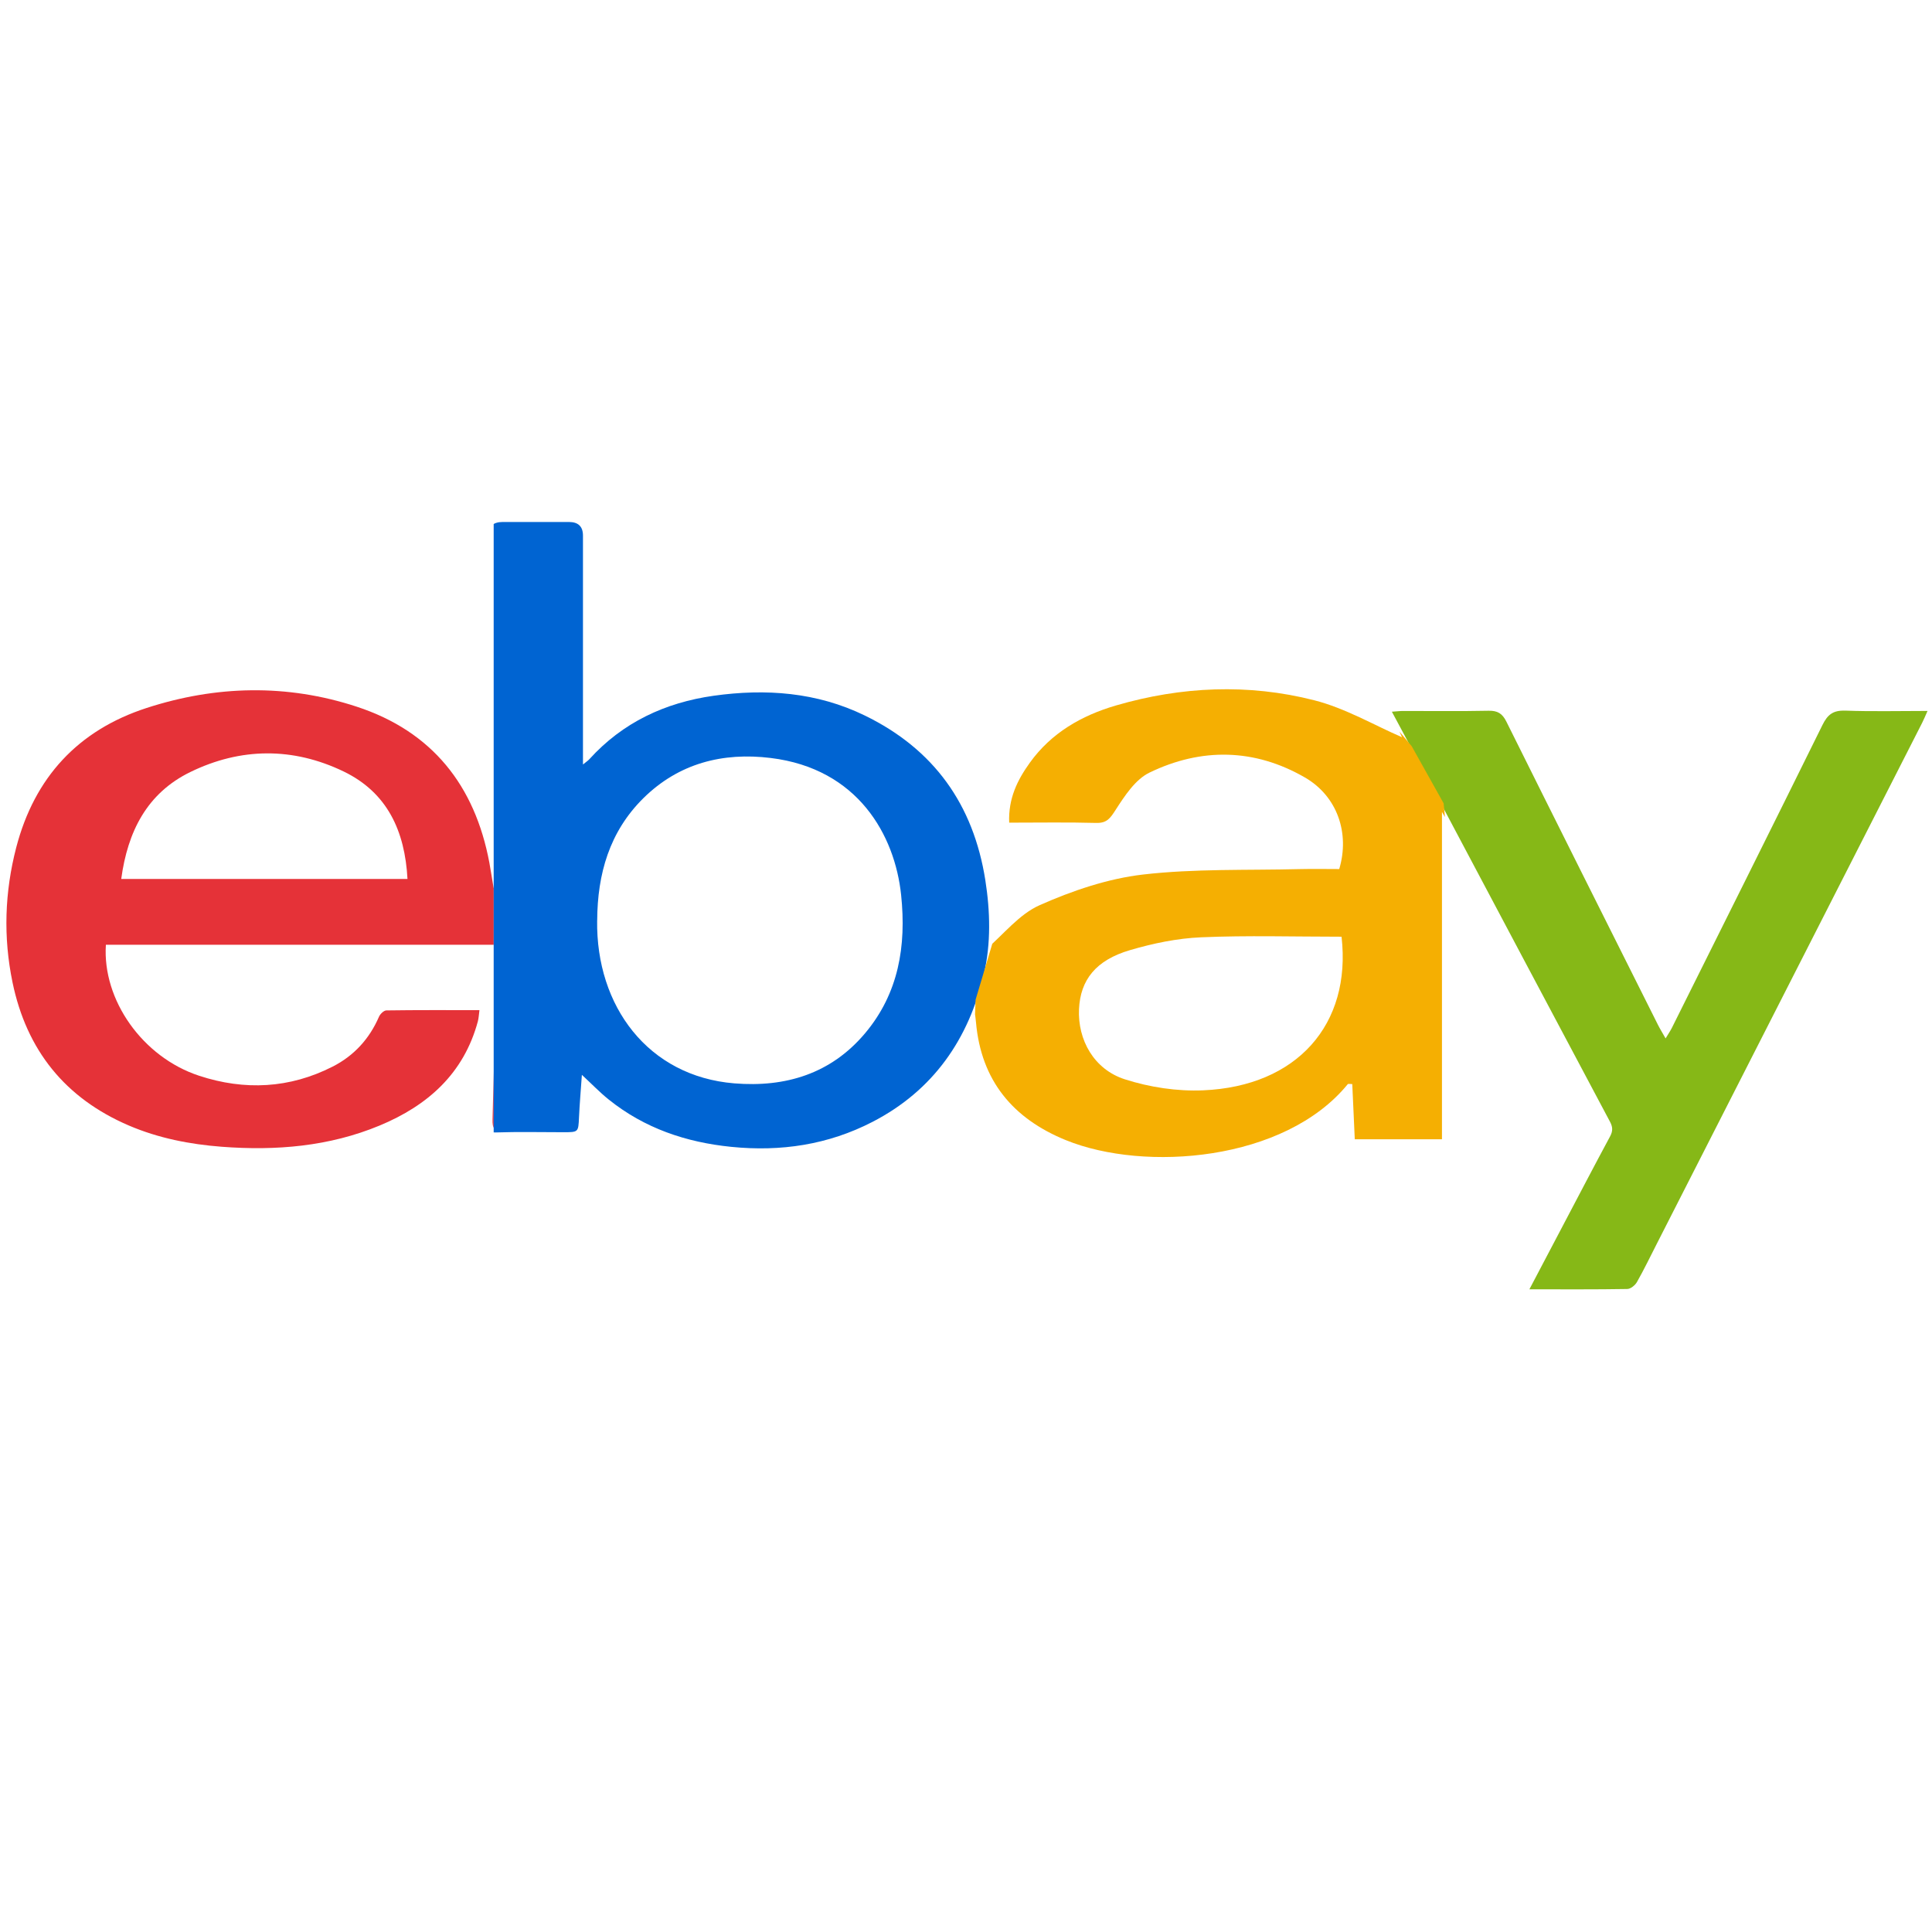
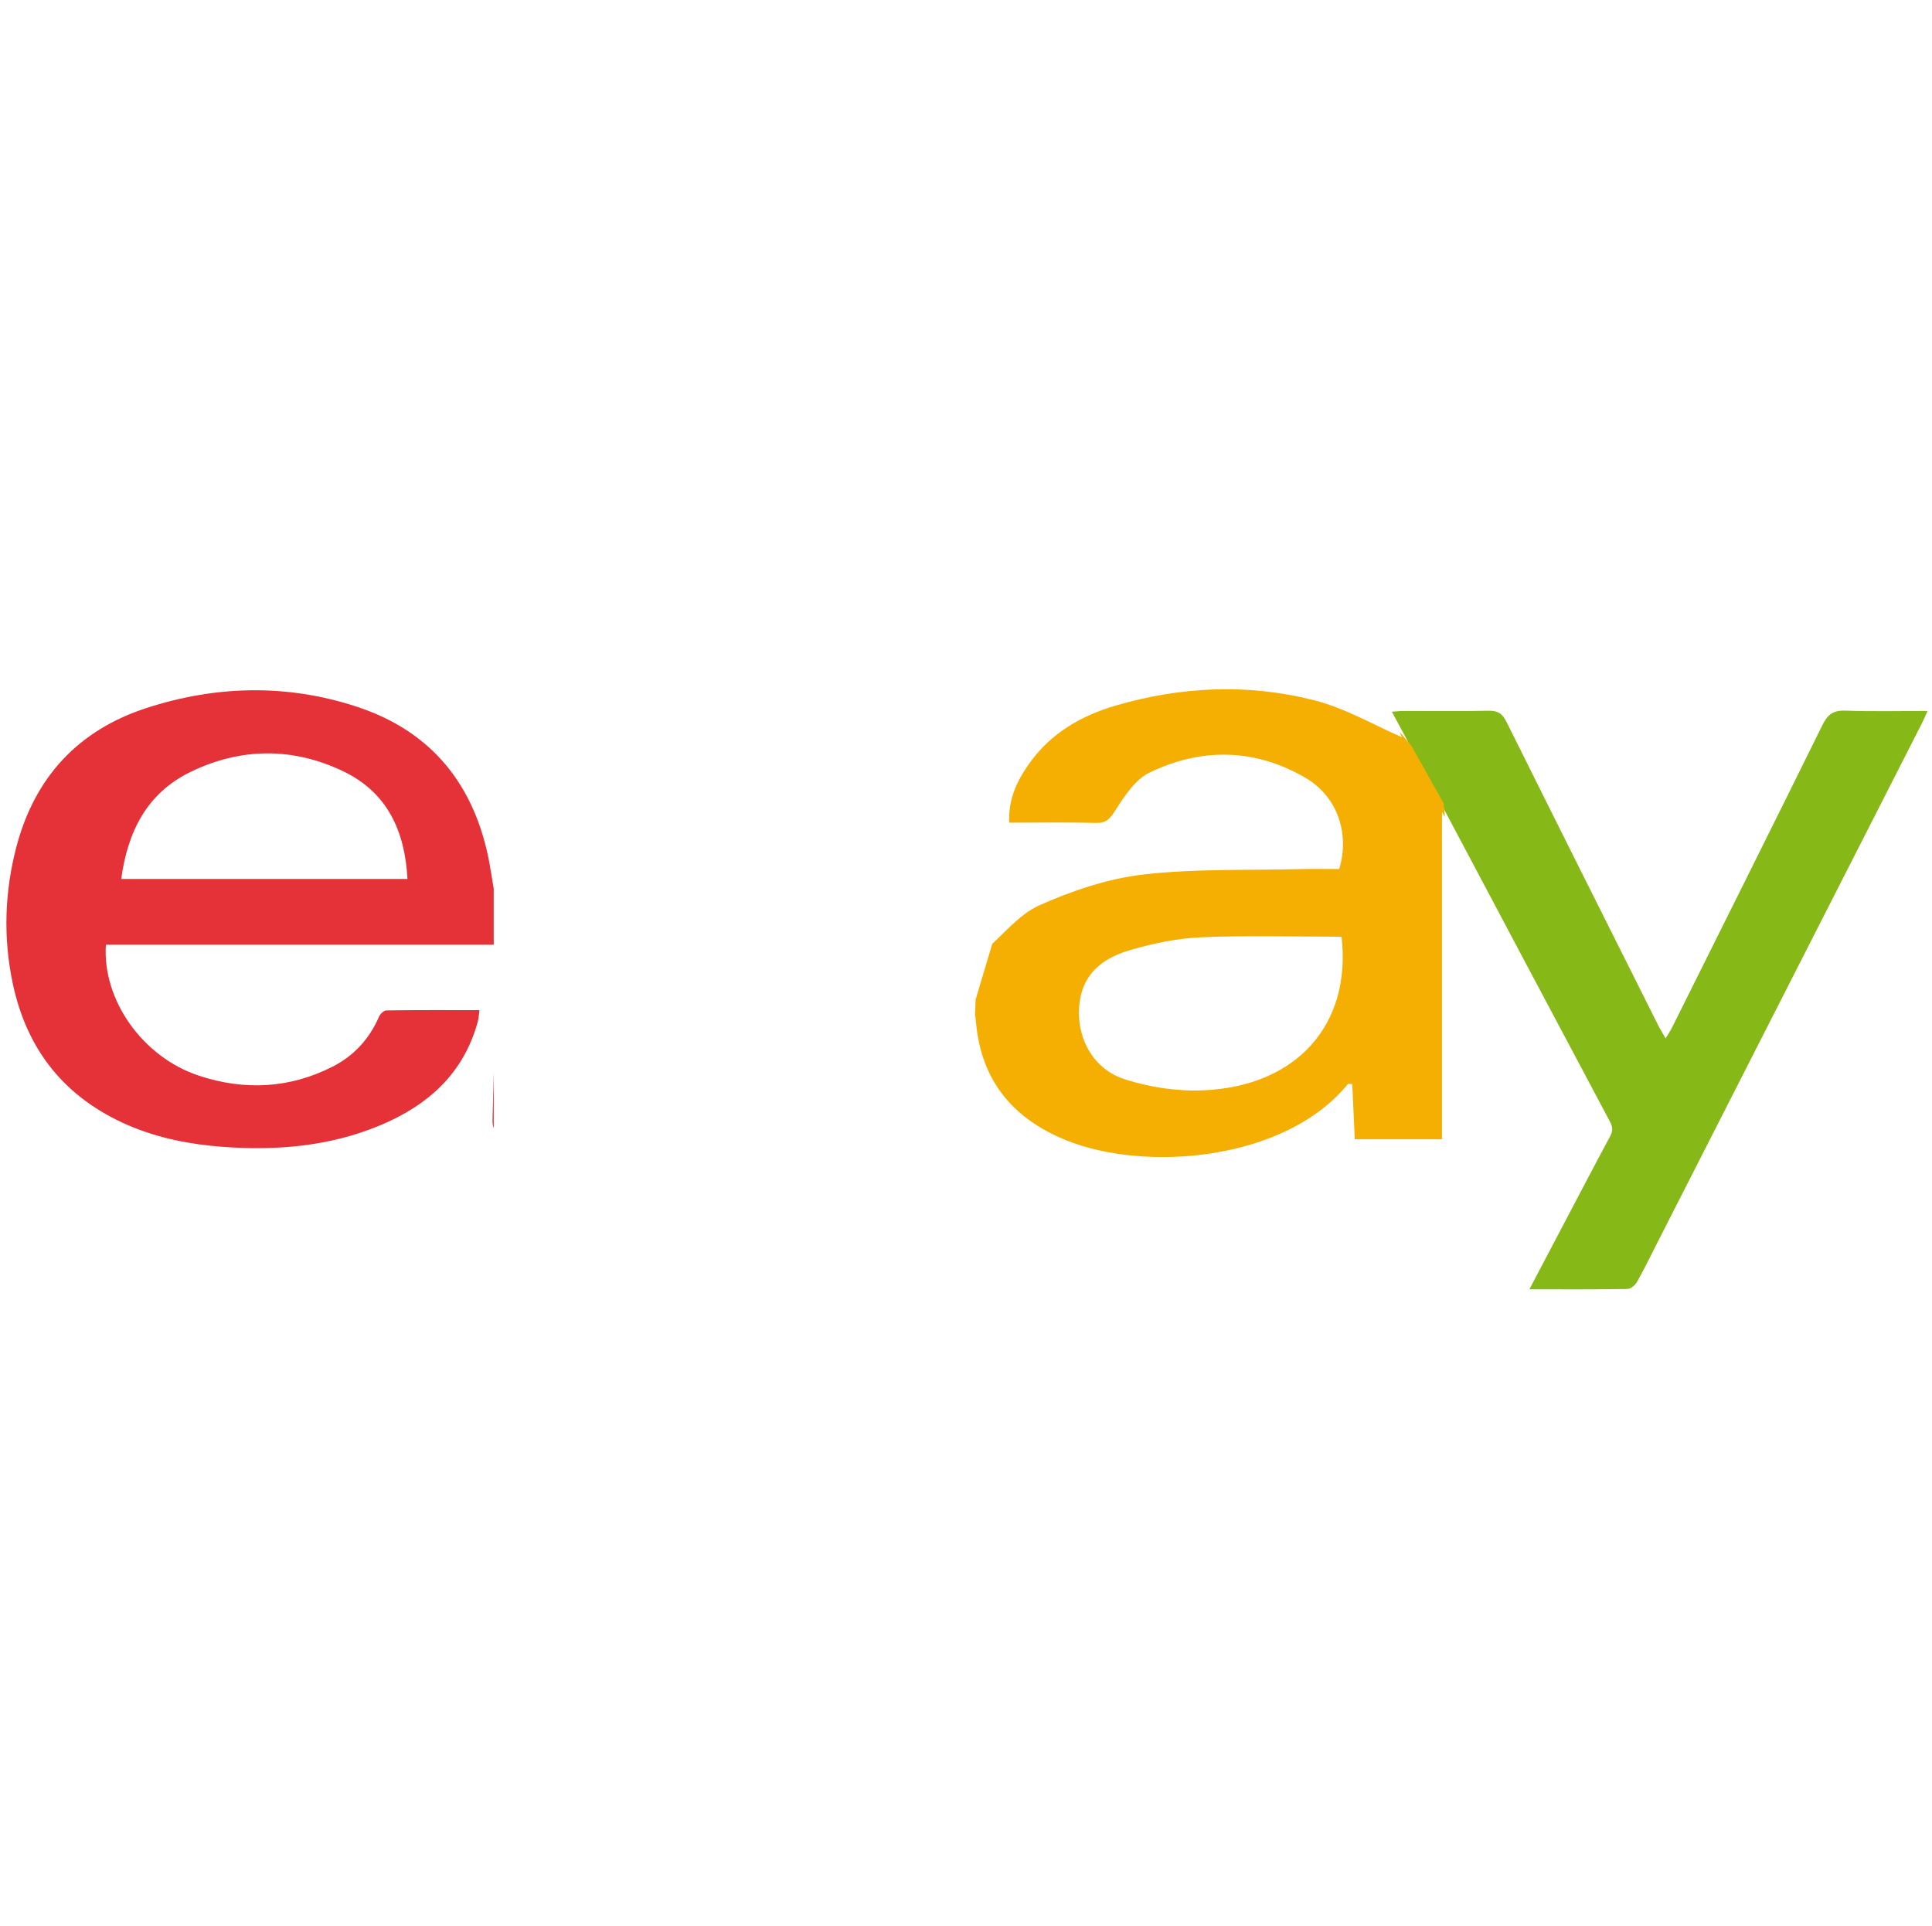
<svg xmlns="http://www.w3.org/2000/svg" id="Calque_1" viewBox="0 0 423.87 422.43">
  <defs>
    <style>.cls-1{fill:none;}.cls-2{clip-path:url(#clippath);}.cls-3{fill:#0064d2;}.cls-4{fill:#f5af02;}.cls-5{fill:#e53238;}.cls-6{fill:#86b817;}.cls-7{clip-path:url(#clippath-1);}.cls-8{clip-path:url(#clippath-2);}</style>
    <clipPath id="clippath">
      <rect class="cls-1" x="-20.78" y="137.18" width="129.1" height="129.1" />
    </clipPath>
    <clipPath id="clippath-1">
      <rect class="cls-1" x="108.31" y="100.75" width="129.1" height="165.53" />
    </clipPath>
    <clipPath id="clippath-2">
      <path class="cls-1" d="m319.27,196.38c-.64-.21-2.55-20.16-2.55-20.16l-7-12.52-10.82-12.94s-21.85-6.58-28.43-8.06c-6.58-1.49-4.67-1.91-11.24-3.82-6.58-1.91-21.64-1.7-22.91-1.7s-19.1,25.88-19.1,25.88l1.7,39.89-4.88,16.34-.42,11.03s-2.97,26.52,1.7,31.19c4.67,4.67,54.1,6.58,56.86,6.58s51.77-15.91,51.77-15.91c0,0-4.03-55.59-4.67-55.8Z" />
    </clipPath>
  </defs>
  <path class="cls-6" d="m404.8,155.9c-2.64-.1-3.85.88-4.97,3.16-10.94,22.17-21.99,44.28-33.02,66.41-.34.68-.78,1.32-1.39,2.33-.71-1.26-1.24-2.11-1.69-3.01-11.1-22.15-22.21-44.3-33.24-66.49-.89-1.78-1.92-2.42-3.9-2.38-6.26.13-12.53.04-18.8.05-.68,0-1.37.09-2.42.16,3.58,6.69,6.99,13.02,10.36,19.36,12.49,23.53,24.97,47.07,37.49,70.58.63,1.18.65,2.07.01,3.25-3.49,6.48-6.89,13-10.32,19.51-2.39,4.54-4.78,9.08-7.37,14.01,7.49,0,14.49.05,21.48-.07.73-.01,1.71-.81,2.11-1.51,1.56-2.75,2.93-5.6,4.37-8.42,19.41-38.1,38.81-76.19,58.22-114.29.38-.74.69-1.52,1.17-2.59-6.31,0-12.2.15-18.08-.07Z" />
  <g>
    <g class="cls-2">
      <path class="cls-5" d="m108.86,195.62v-3.05c0-25.04,0-50.07,0-75.11q0-3.11,3.2-3.11c4.85,0,9.7,0,14.55,0q3.07,0,3.08,2.97c0,15.72,0,31.45,0,47.17v3.06c.76-.62,1.12-.85,1.39-1.15,7.33-8.09,16.64-12.43,27.28-13.93,11.41-1.6,22.62-.8,33.17,4.34,15.14,7.37,23.81,19.5,26.43,36.08,1.09,6.91,1.25,13.92-.3,20.6-3.31,14.26-11.1,25.57-24.45,32.46-9.74,5.03-20.11,6.57-30.98,5.48-9.94-1-19.04-4.08-26.89-10.38-1.96-1.57-3.71-3.4-5.89-5.42-.23,3.34-.49,6.32-.63,9.31-.15,3.28-.11,3.28-3.47,3.28-4.92,0-9.85-.12-14.77.05-2.2.08-2.57-.77-2.52-2.71.32-11.75.54-23.51.78-35.27.02-.95-.1-1.91-.16-3.03H23.23c-.8,12.1,8.05,24.67,20.48,28.74,9.97,3.27,19.84,2.79,29.28-2.02,4.66-2.37,8.05-6.07,10.15-10.92.26-.61,1.06-1.39,1.62-1.4,6.7-.1,13.41-.06,20.43-.06-.13.95-.16,1.73-.35,2.46-3.09,11.45-10.98,18.46-21.54,22.85-11.12,4.62-22.77,5.56-34.66,4.66-7.02-.54-13.87-1.88-20.37-4.66-14-6-22.44-16.55-25.52-31.39-2.06-9.93-1.73-19.84.82-29.64,4-15.31,13.55-25.68,28.57-30.56,15.26-4.96,30.81-5.32,46.13-.29,16.53,5.42,25.91,17.27,29.09,34.2.34,1.82.6,3.66.92,5.49.03.19.21.35.56.93Zm23.94,6.14c-.27,18.79,11.17,34.2,30.09,35.74,11.26.92,21.19-2.11,28.65-10.94,7.42-8.79,9.12-19.21,7.95-30.39-1.37-13.12-9.47-27.71-28.61-30.05-10.53-1.29-20.19,1.16-27.96,8.84-7.43,7.36-10.06,16.62-10.11,26.8Zm-106.2-8.94h62.8c-.56-10.48-4.4-18.95-14.03-23.59-11.1-5.34-22.55-5.26-33.61.13-9.54,4.65-13.76,13.1-15.16,23.45Z" />
      <path d="m108.86,436.65v-3.05c0-25.04,0-50.07,0-75.11q0-3.11,3.2-3.11c4.85,0,9.7,0,14.55,0q3.07,0,3.08,2.97c0,15.72,0,31.45,0,47.17v3.06c.76-.62,1.12-.85,1.39-1.15,7.33-8.09,16.64-12.43,27.28-13.93,11.41-1.6,22.62-.8,33.17,4.34,15.14,7.37,23.81,19.5,26.43,36.08,1.09,6.91,1.25,13.92-.3,20.6-3.31,14.26-11.1,25.57-24.45,32.46-9.74,5.03-20.11,6.57-30.98,5.48-9.94-1-19.04-4.08-26.89-10.38-1.96-1.57-3.71-3.4-5.89-5.42-.23,3.34-.49,6.32-.63,9.31-.15,3.28-.11,3.28-3.47,3.28-4.92,0-9.85-.12-14.77.05-2.2.08-2.57-.77-2.52-2.71.32-11.75.54-23.51.78-35.27.02-.95-.1-1.91-.16-3.03H23.23c-.8,12.1,8.05,24.67,20.48,28.74,9.97,3.27,19.84,2.79,29.28-2.02,4.66-2.37,8.05-6.07,10.15-10.92.26-.61,1.06-1.39,1.62-1.4,6.7-.1,13.41-.06,20.43-.06-.13.95-.16,1.73-.35,2.46-3.09,11.45-10.98,18.46-21.54,22.85-11.12,4.62-22.77,5.56-34.66,4.66-7.02-.54-13.87-1.88-20.37-4.66-14-6-22.44-16.55-25.52-31.39-2.06-9.93-1.73-19.84.82-29.64,4-15.31,13.55-25.68,28.57-30.56,15.26-4.96,30.81-5.32,46.13-.29,16.53,5.42,25.91,17.27,29.09,34.2.34,1.82.6,3.66.92,5.49.03.19.21.35.56.93Zm23.94,6.14c-.27,18.79,11.17,34.2,30.09,35.74,11.26.92,21.19-2.11,28.65-10.94,7.42-8.79,9.12-19.21,7.95-30.39-1.37-13.12-9.47-27.71-28.61-30.05-10.53-1.29-20.19,1.16-27.96,8.84-7.43,7.36-10.06,16.62-10.11,26.8Zm-106.2-8.94h62.8c-.56-10.48-4.4-18.95-14.03-23.59-11.1-5.34-22.55-5.26-33.61.13-9.54,4.65-13.76,13.1-15.16,23.45Z" />
    </g>
    <g class="cls-7">
-       <path class="cls-3" d="m107.07,195.78v-3.05c0-25.04,0-50.07,0-75.11q0-3.11,3.2-3.11c4.85,0,9.7,0,14.55,0q3.07,0,3.08,2.97c0,15.72,0,31.45,0,47.17v3.06c.76-.62,1.12-.85,1.39-1.15,7.33-8.09,16.64-12.43,27.28-13.93,11.41-1.6,22.62-.8,33.17,4.34,15.14,7.37,23.81,19.5,26.43,36.08,1.09,6.91,1.25,13.92-.3,20.6-3.31,14.26-11.1,25.57-24.45,32.46-9.74,5.03-20.11,6.57-30.98,5.48-9.94-1-19.04-4.08-26.89-10.38-1.96-1.57-3.71-3.4-5.89-5.42-.23,3.34-.49,6.32-.63,9.31-.15,3.28-.11,3.28-3.47,3.28-4.92,0-9.85-.12-14.77.05-2.2.08-2.57-.77-2.52-2.71.32-11.75.54-23.51.78-35.27.02-.95-.1-1.91-.16-3.03H21.44c-.8,12.1,8.05,24.67,20.48,28.74,9.97,3.27,19.84,2.79,29.28-2.02,4.66-2.37,8.05-6.07,10.15-10.92.26-.61,1.06-1.39,1.62-1.4,6.7-.1,13.41-.06,20.43-.06-.13.95-.16,1.73-.35,2.46-3.09,11.45-10.98,18.46-21.54,22.85-11.12,4.62-22.77,5.56-34.66,4.66-7.02-.54-13.87-1.88-20.37-4.66-14-6-22.44-16.55-25.52-31.39-2.06-9.93-1.73-19.84.82-29.64,4-15.31,13.55-25.68,28.57-30.56,15.26-4.96,30.81-5.32,46.13-.29,16.53,5.42,25.91,17.27,29.09,34.2.34,1.82.6,3.66.92,5.49.03.19.21.35.56.93Zm23.94,6.14c-.27,18.79,11.17,34.2,30.09,35.74,11.26.92,21.19-2.11,28.65-10.94,7.42-8.79,9.12-19.21,7.95-30.39-1.37-13.12-9.47-27.71-28.61-30.05-10.53-1.29-20.19,1.16-27.96,8.84-7.43,7.36-10.06,16.62-10.11,26.8Zm-106.2-8.94h62.8c-.56-10.48-4.4-18.95-14.03-23.59-11.1-5.34-22.55-5.26-33.61.13-9.54,4.65-13.76,13.1-15.16,23.45Z" />
      <path d="m237.95,436.65v-3.05c0-25.04,0-50.07,0-75.11q0-3.11,3.2-3.11c4.85,0,9.7,0,14.55,0q3.07,0,3.08,2.97c0,15.72,0,31.45,0,47.17v3.06c.76-.62,1.12-.85,1.39-1.15,7.33-8.09,16.64-12.43,27.28-13.93,11.41-1.6,22.62-.8,33.17,4.34,15.14,7.37,23.81,19.5,26.43,36.08,1.09,6.91,1.25,13.92-.3,20.6-3.31,14.26-11.1,25.57-24.45,32.46-9.74,5.03-20.11,6.57-30.98,5.48-9.94-1-19.04-4.08-26.89-10.38-1.96-1.57-3.71-3.4-5.89-5.42-.23,3.34-.49,6.32-.63,9.31-.15,3.28-.11,3.28-3.47,3.28-4.92,0-9.85-.12-14.77.05-2.2.08-2.57-.77-2.52-2.71.32-11.75.54-23.51.78-35.27.02-.95-.1-1.91-.16-3.03h-85.46c-.8,12.1,8.05,24.67,20.48,28.74,9.97,3.27,19.84,2.79,29.28-2.02,4.66-2.37,8.05-6.07,10.15-10.92.26-.61,1.06-1.39,1.62-1.4,6.7-.1,13.41-.06,20.43-.06-.13.95-.16,1.73-.35,2.46-3.09,11.45-10.98,18.46-21.54,22.85-11.12,4.62-22.77,5.56-34.66,4.66-7.02-.54-13.87-1.88-20.37-4.66-14-6-22.44-16.55-25.52-31.39-2.06-9.93-1.73-19.84.82-29.64,4-15.31,13.55-25.68,28.57-30.56,15.26-4.96,30.81-5.32,46.13-.29,16.53,5.42,25.91,17.27,29.09,34.2.34,1.82.6,3.66.92,5.49.03.19.21.35.56.93Zm23.94,6.14c-.27,18.79,11.17,34.2,30.09,35.74,11.26.92,21.19-2.11,28.65-10.94,7.42-8.79,9.12-19.21,7.95-30.39-1.37-13.12-9.47-27.71-28.61-30.05-10.53-1.29-20.19,1.16-27.96,8.84-7.43,7.36-10.06,16.62-10.11,26.8Zm-106.2-8.94h62.8c-.56-10.48-4.4-18.95-14.03-23.59-11.1-5.34-22.55-5.26-33.61.13-9.54,4.65-13.76,13.1-15.16,23.45Z" />
    </g>
  </g>
  <g class="cls-8">
    <path class="cls-4" d="m426.31,156.34c-.87,1.39-1.84,2.72-2.58,4.18-20.7,40.58-41.41,81.15-62.01,121.78-1.45,2.86-2.99,4.15-6.35,3.98-6.37-.31-12.77-.09-19.94-.09,4.12-7.82,7.91-14.91,11.6-22.06,2.49-4.82,6.7-9.69,6.74-14.57.04-4.7-4.24-9.46-6.73-14.15-9.57-18.02-19.19-36.02-28.8-54.02-.69-1.3-1.47-2.55-1.88-3.27v71.8h-19.13c-.19-4.16-.37-8.13-.55-12.1-.49,0-.89-.11-.99.02-13.8,16.92-44.53,19.32-61.84,12.28-11.59-4.71-18.59-13.05-19.72-25.82-.06-.69-.16-1.38-.25-2.07-.02-.12-.13-.23-.44-.73-7.05,17.95-20.04,28.61-38.86,31.27-17.99,2.55-34.54-.87-48.3-15.08-.23,3.62-.21,6.66-.72,9.61-.18,1.06-1.62,2.69-2.53,2.72-6.13.24-12.27.13-18.71.13v-41.51H19.3c-1.95,10.8,6.65,23.63,18.99,28.23,16.6,6.19,32.71.79,41.68-14.02h22.11c-1.68,8.73-6.24,15.34-13.02,20.49-7.58,5.76-16.42,8.82-25.7,9.19-9.85.39-19.97.4-29.61-1.38-23.36-4.31-36.22-19.77-37.1-43.5-.25-6.65.25-13.47,1.53-19.99,3.22-16.3,13.03-27.28,28.88-32.41,15.43-4.99,31.1-5.5,46.63-.57,15.46,4.9,25.23,15.47,29.38,31.18.18.67.36,1.35.58,2,.13.38.34.74.96,2.04v-75.86h21.74v52.54c18.79-16.75,39.91-19.15,61.65-10.12,22.68,9.42,29.23,29.18,28.37,51.77,3.78-3.22,7.21-7.66,11.73-9.66,7.17-3.18,14.94-5.82,22.68-6.72,11.34-1.31,22.89-.9,34.35-1.19,2.92-.07,5.85-.01,8.69-.01,2.35-7.87-.42-15.98-7.53-20.09-11.06-6.39-22.75-6.57-34.12-1.06-3.08,1.5-5.41,5.07-7.39,8.14-1.18,1.83-1.9,2.95-4.27,2.89-6.27-.17-12.54-.06-19.1-.06-.22-5.31,1.82-9.38,4.53-13.15,4.69-6.53,11.34-10.35,18.87-12.55,14.38-4.19,29.05-4.84,43.52-1.15,6.84,1.74,13.17,5.48,19.26,8.11-.56-1.25-1.6-3.56-2.83-6.3,8.11,0,15.78-.13,23.43.14,1.15.04,2.64,1.74,3.29,3.02,10.95,21.71,21.78,43.47,32.65,65.22.68,1.36,1.4,2.71,2.45,4.75,1.01-1.88,1.8-3.27,2.51-4.69,10.77-21.64,21.58-43.27,32.25-64.96,1.26-2.57,2.68-3.69,5.67-3.57,6.43.27,12.87.12,19.31.14v.84Zm-232.65,46.1c0-.98.05-1.96,0-2.93-1.01-18.4-12.93-31.12-30.76-32.82-16.86-1.61-31.01,8.34-35.06,25.22-1.15,4.8-1.45,9.99-1.14,14.94,1.37,21.88,20.54,35.94,41.68,30.87,15.16-3.64,25.3-17.74,25.28-35.27Zm100.68,3.05c-10.48,0-20.66-.31-30.82.13-5.24.22-10.54,1.33-15.59,2.81-7.52,2.2-10.9,6.54-11.2,12.94-.31,6.73,3.26,13.22,10.05,15.4,5.45,1.75,11.48,2.67,17.19,2.42,20.61-.88,32.56-14.49,30.36-33.69Zm-212.66-11.85c-.22-10.42-4.13-18.48-12.98-23.23-12.59-6.75-25.35-6.05-37.43,1.44-7.83,4.85-11.89,12.17-12.05,21.79h62.46Z" />
  </g>
</svg>